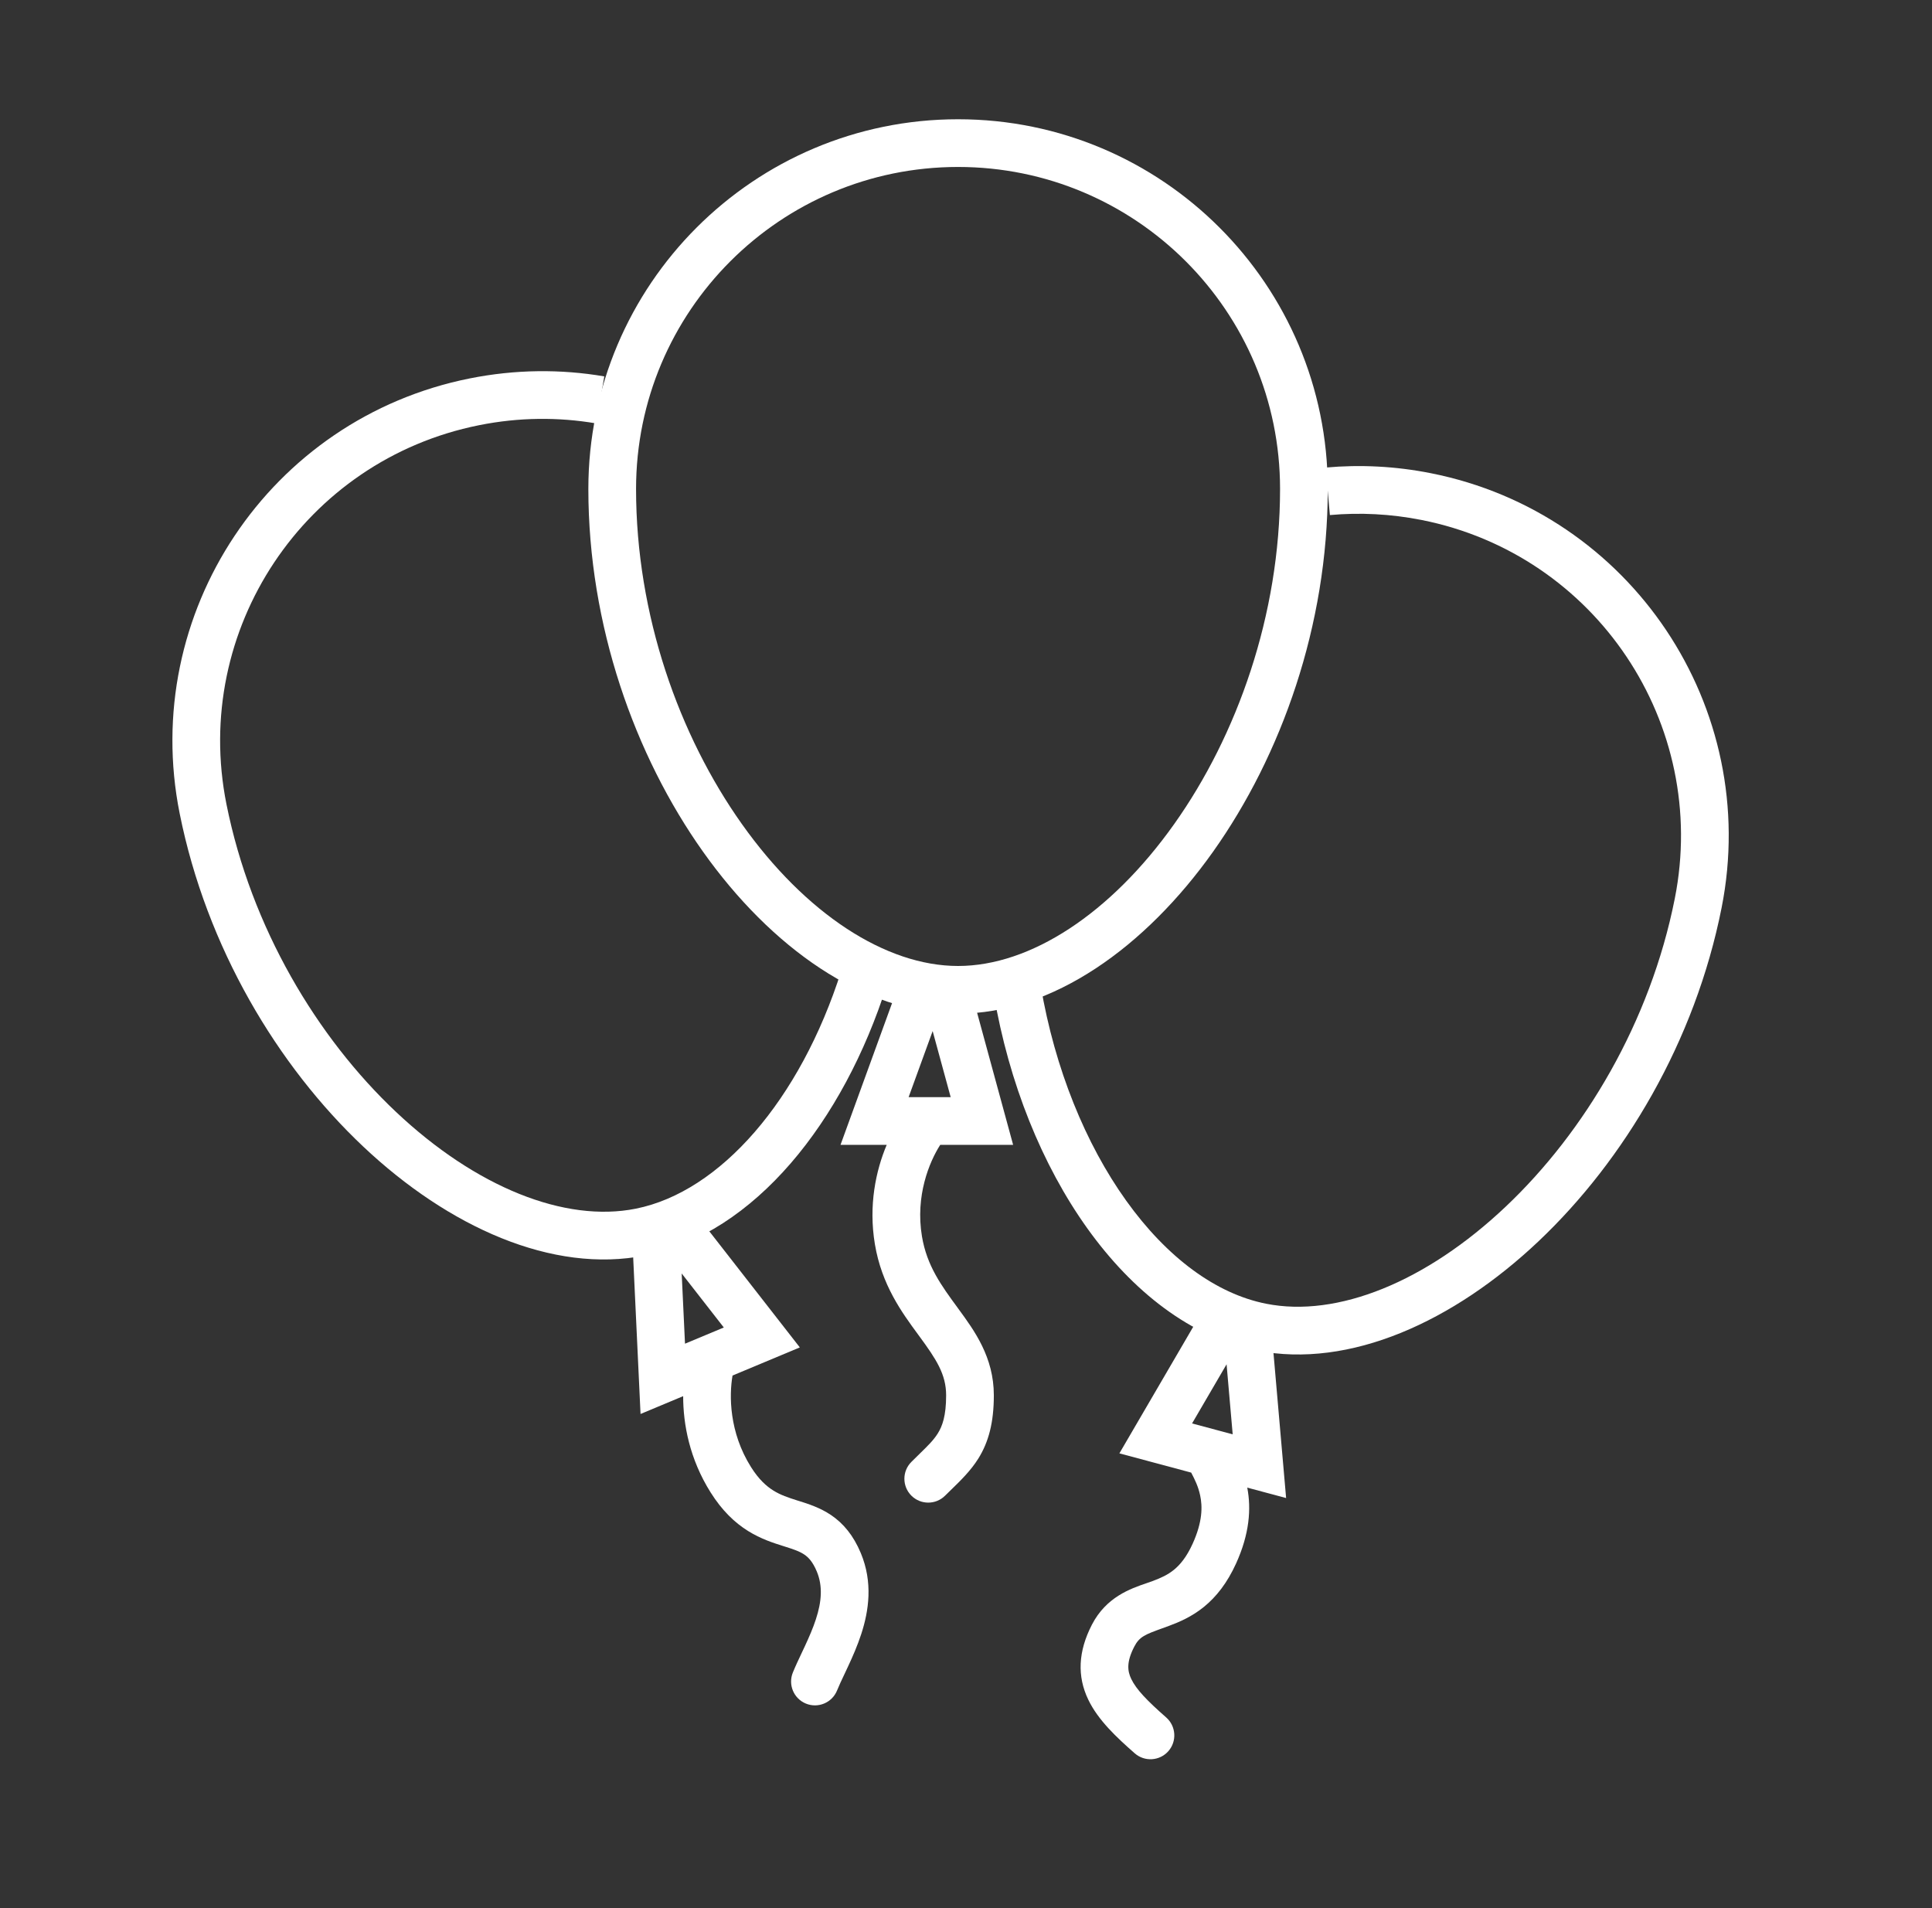
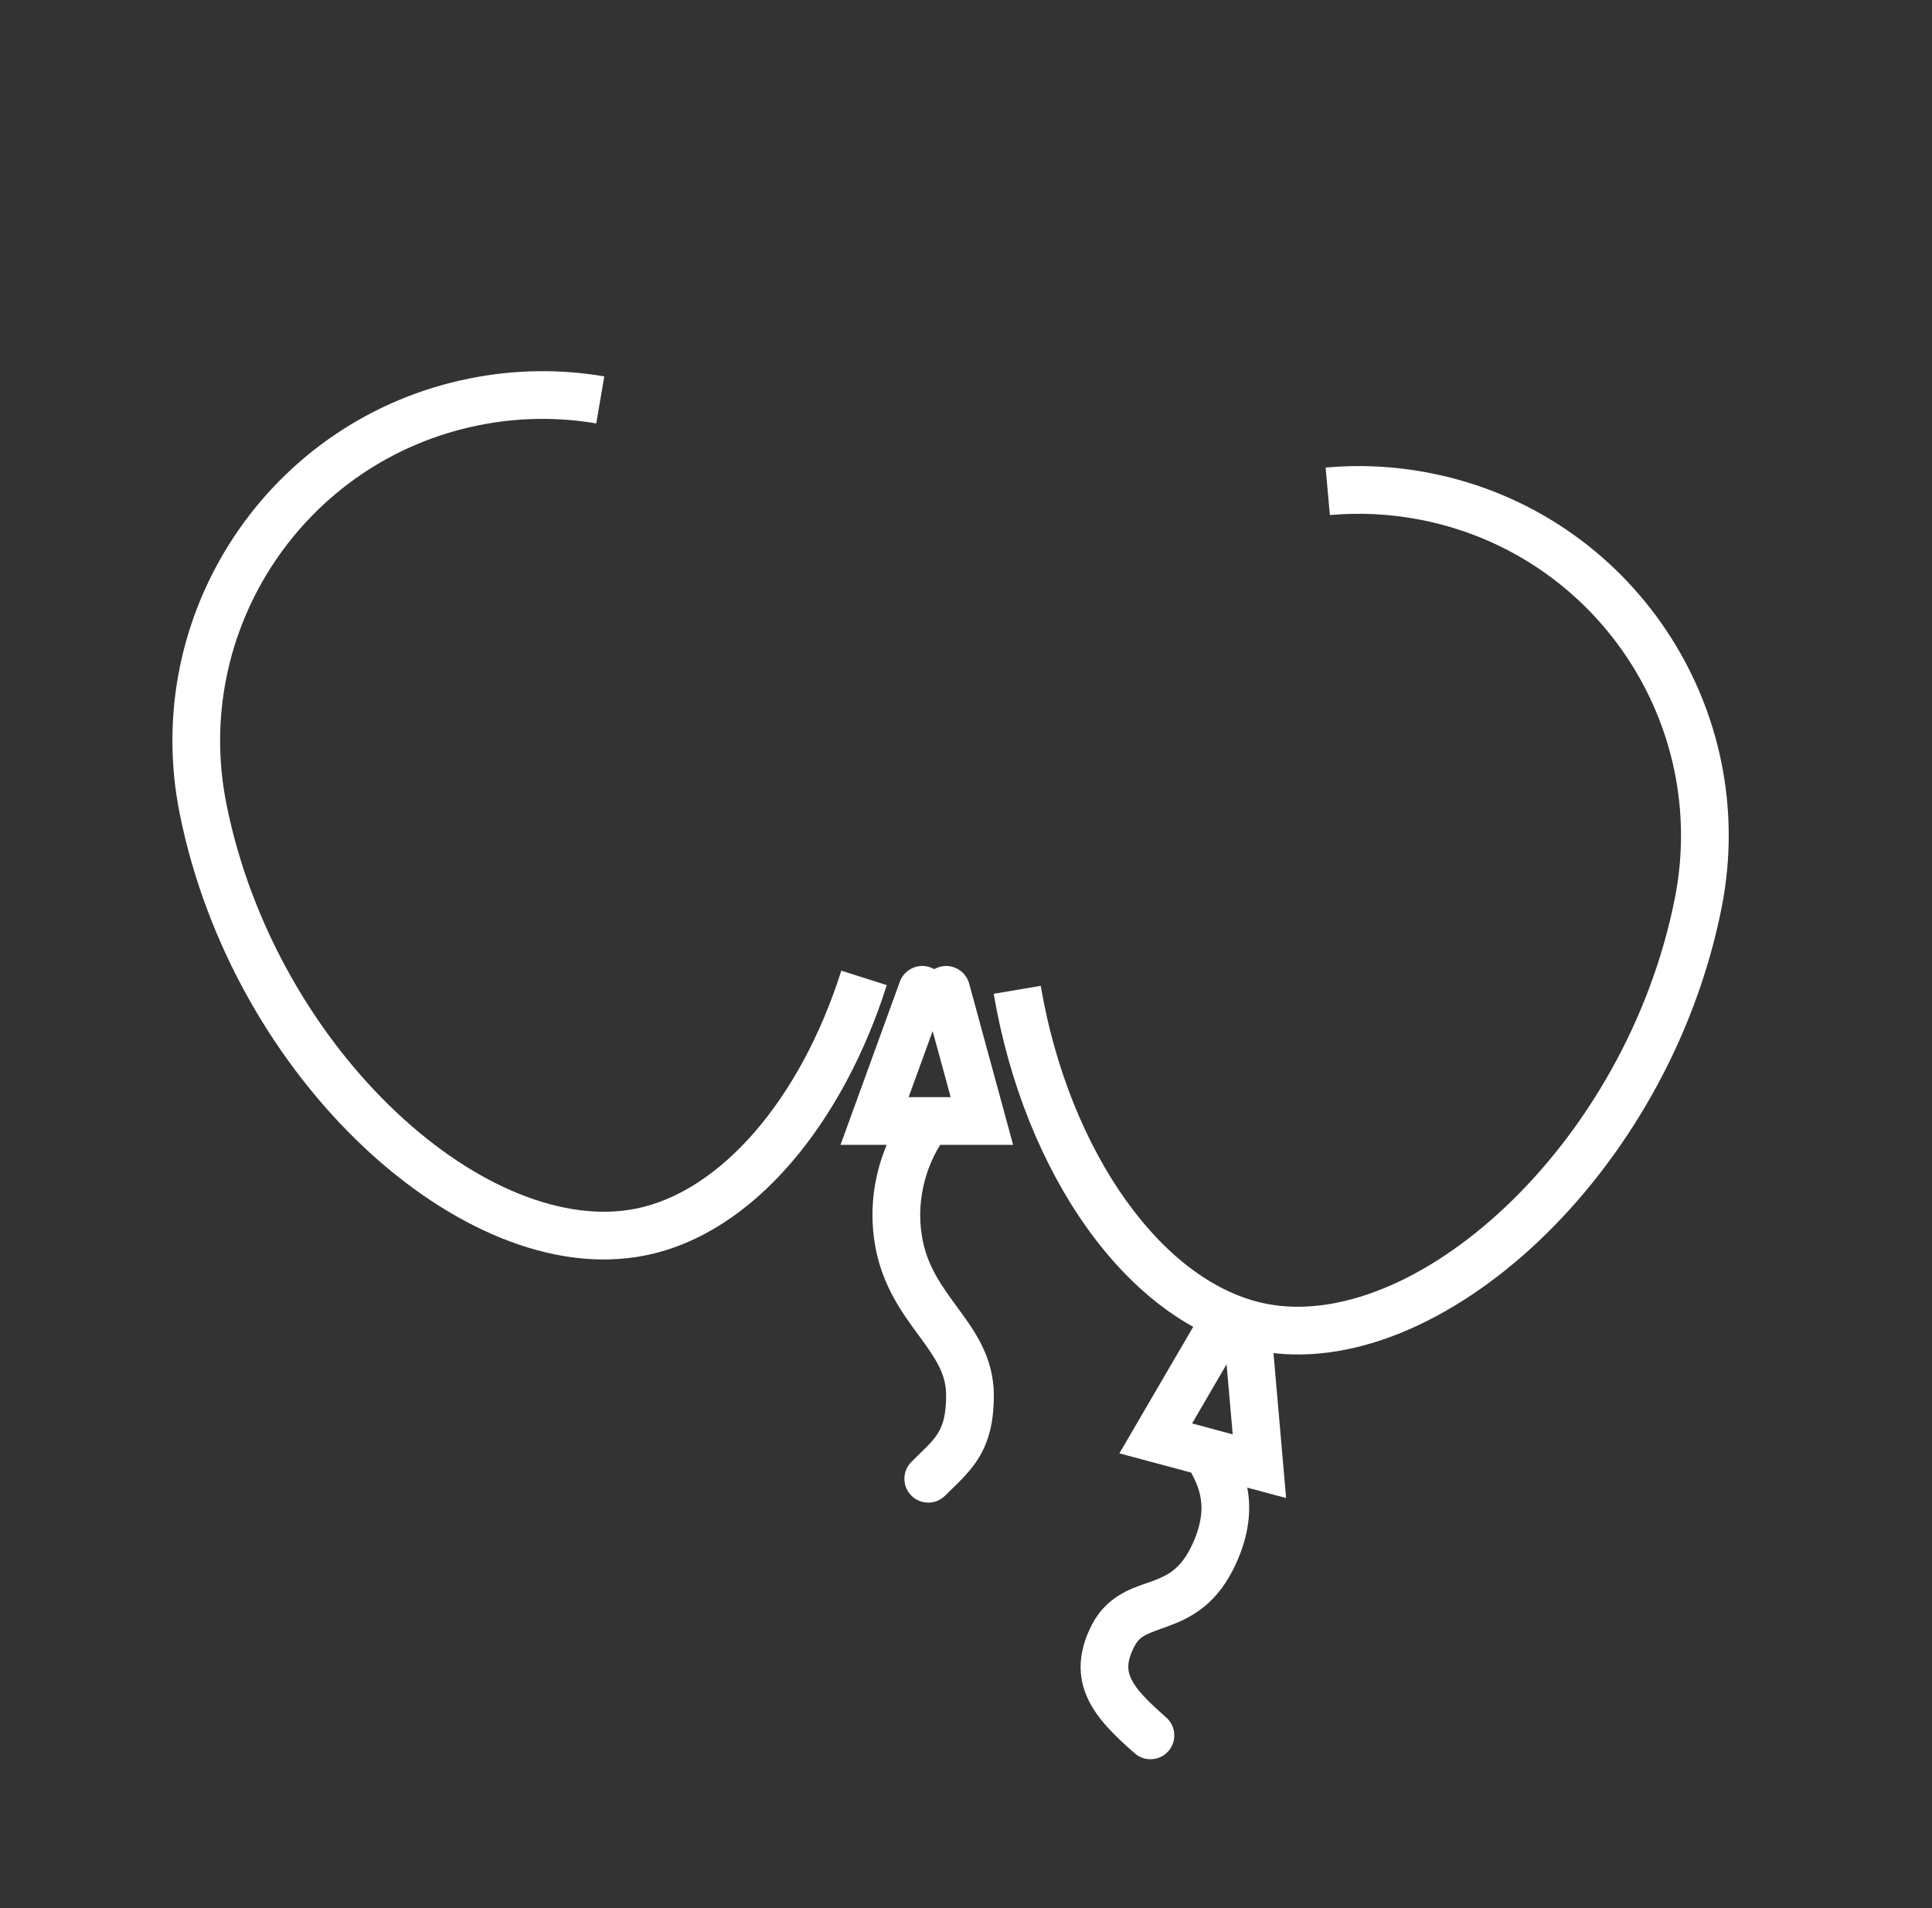
<svg xmlns="http://www.w3.org/2000/svg" width="81" height="80" viewBox="0 0 81 80" fill="none">
  <rect x="0" y="0" width="81" height="80" fill="#333333" stroke="none" />
-   <path fill-rule="evenodd" clip-rule="evenodd" d="M40.167 7C32.711 7 26.667 13.044 26.667 20.5C26.667 25.787 28.469 30.836 31.104 34.549C33.765 38.3 37.127 40.5 40.167 40.5C43.206 40.5 46.568 38.3 49.229 34.549C51.864 30.836 53.667 25.787 53.667 20.5C53.667 13.044 47.623 7 40.167 7ZM24.667 20.5C24.667 11.94 31.606 5 40.167 5C48.727 5 55.667 11.94 55.667 20.5C55.667 26.221 53.723 31.672 50.86 35.707C48.023 39.705 44.135 42.5 40.167 42.5C36.198 42.5 32.31 39.705 29.473 35.707C26.61 31.672 24.667 26.221 24.667 20.5Z" fill="white" />
  <path fill-rule="evenodd" clip-rule="evenodd" d="M20.081 17.828C12.77 19.292 8.03 26.405 9.494 33.716C10.533 38.899 13.292 43.497 16.604 46.62C19.95 49.775 23.679 51.272 26.659 50.675C30.189 49.968 33.545 46.136 35.273 40.697L37.179 41.303C35.363 47.021 31.639 51.718 27.052 52.636C23.16 53.416 18.799 51.438 15.232 48.075C11.633 44.681 8.657 39.718 7.533 34.108C5.852 25.715 11.294 17.547 19.688 15.867C21.605 15.483 23.513 15.47 25.335 15.781L24.998 17.753C23.414 17.482 21.754 17.492 20.081 17.828Z" fill="white" />
  <path fill-rule="evenodd" clip-rule="evenodd" d="M59.601 21.801C58.301 21.544 57.01 21.482 55.756 21.595L55.577 19.603C57.018 19.473 58.501 19.544 59.99 19.84C68.387 21.505 73.844 29.662 72.179 38.059C71.066 43.671 68.099 48.639 64.506 52.04C60.946 55.41 56.588 57.395 52.695 56.623C49.926 56.074 47.476 54.14 45.587 51.502C43.691 48.852 42.298 45.413 41.662 41.667L43.633 41.332C44.226 44.816 45.515 47.964 47.214 50.337C48.92 52.721 50.977 54.244 53.084 54.661C56.066 55.253 59.791 53.748 63.131 50.587C66.438 47.458 69.188 42.855 70.217 37.67C71.667 30.356 66.914 23.252 59.601 21.801Z" fill="white" />
  <path fill-rule="evenodd" clip-rule="evenodd" d="M39.167 40.633C39.117 40.605 39.064 40.58 39.008 40.56C38.489 40.371 37.916 40.639 37.727 41.158L35.239 48H37.175C36.721 49.082 36.408 50.53 36.68 52.164C36.965 53.874 37.815 55.031 38.485 55.943C38.506 55.972 38.527 56 38.548 56.029C39.251 56.988 39.667 57.617 39.667 58.5C39.667 59.363 39.508 59.792 39.319 60.095C39.14 60.381 38.921 60.595 38.569 60.939C38.462 61.043 38.343 61.159 38.21 61.293C37.819 61.683 37.819 62.316 38.21 62.707C38.6 63.097 39.233 63.097 39.624 62.707C39.703 62.628 39.787 62.546 39.875 62.461C40.257 62.091 40.696 61.665 41.015 61.155C41.45 60.458 41.667 59.637 41.667 58.5C41.667 56.899 40.849 55.785 40.181 54.874L40.16 54.844C39.463 53.895 38.859 53.071 38.653 51.835C38.37 50.136 38.963 48.714 39.419 48H42.476L40.632 41.237C40.486 40.704 39.936 40.39 39.404 40.535C39.319 40.558 39.239 40.592 39.167 40.633ZM38.094 46H39.858L39.102 43.229L38.094 46Z" fill="white" />
-   <path fill-rule="evenodd" clip-rule="evenodd" d="M27.639 50.972C27.582 50.964 27.524 50.962 27.465 50.965C26.913 50.991 26.487 51.459 26.513 52.011L26.855 59.283L28.642 58.536C28.641 59.71 28.909 61.166 29.791 62.569C30.271 63.333 30.802 63.839 31.363 64.189C31.902 64.525 32.434 64.693 32.833 64.819L32.847 64.823C33.279 64.959 33.519 65.041 33.721 65.177C33.885 65.288 34.07 65.469 34.244 65.885C34.5 66.499 34.448 67.152 34.206 67.891C34.086 68.261 33.925 68.629 33.751 69.005C33.708 69.097 33.663 69.193 33.617 69.29C33.486 69.567 33.349 69.858 33.242 70.12C33.032 70.631 33.276 71.215 33.787 71.425C34.298 71.635 34.882 71.391 35.092 70.88C35.178 70.668 35.282 70.448 35.404 70.191C35.454 70.083 35.508 69.97 35.565 69.847C35.749 69.452 35.949 68.997 36.108 68.511C36.425 67.539 36.604 66.346 36.089 65.114C35.781 64.377 35.361 63.871 34.839 63.519C34.378 63.208 33.876 63.05 33.504 62.933C33.485 62.927 33.467 62.921 33.448 62.916C33.038 62.786 32.726 62.682 32.422 62.492C32.133 62.312 31.813 62.029 31.484 61.505C30.568 60.047 30.567 58.506 30.712 57.671L33.533 56.492L29.223 50.963C28.884 50.528 28.256 50.45 27.82 50.789C27.75 50.843 27.69 50.905 27.639 50.972ZM28.719 56.336L30.346 55.657L28.58 53.392L28.719 56.336Z" fill="white" />
  <path fill-rule="evenodd" clip-rule="evenodd" d="M52.034 54.675C52.089 54.661 52.147 54.651 52.206 54.645C52.756 54.597 53.241 55.005 53.289 55.555L53.921 62.807L52.292 62.371C52.462 63.258 52.388 64.308 51.822 65.553C51.451 66.369 50.995 66.948 50.476 67.37C49.964 67.786 49.438 68.008 49.007 68.168C48.907 68.204 48.815 68.238 48.73 68.269C48.018 68.527 47.772 68.617 47.556 69.035C47.219 69.689 47.27 70.063 47.428 70.393C47.64 70.835 48.102 71.312 48.894 72.007C49.308 72.372 49.349 73.004 48.985 73.419C48.62 73.834 47.989 73.874 47.574 73.51C46.817 72.845 46.037 72.12 45.624 71.256C45.157 70.28 45.199 69.243 45.778 68.119C46.377 66.956 47.399 66.606 48.076 66.375C48.161 66.346 48.241 66.318 48.314 66.291C48.672 66.159 48.957 66.028 49.215 65.818C49.467 65.614 49.743 65.293 50.001 64.725C50.421 63.802 50.417 63.157 50.316 62.693C50.236 62.321 50.101 62.047 49.941 61.741L46.931 60.934L50.463 54.879C50.741 54.402 51.353 54.241 51.83 54.519C51.906 54.563 51.974 54.616 52.034 54.675ZM51.681 60.136L49.978 59.68L51.425 57.2L51.681 60.136Z" fill="white" />
</svg>